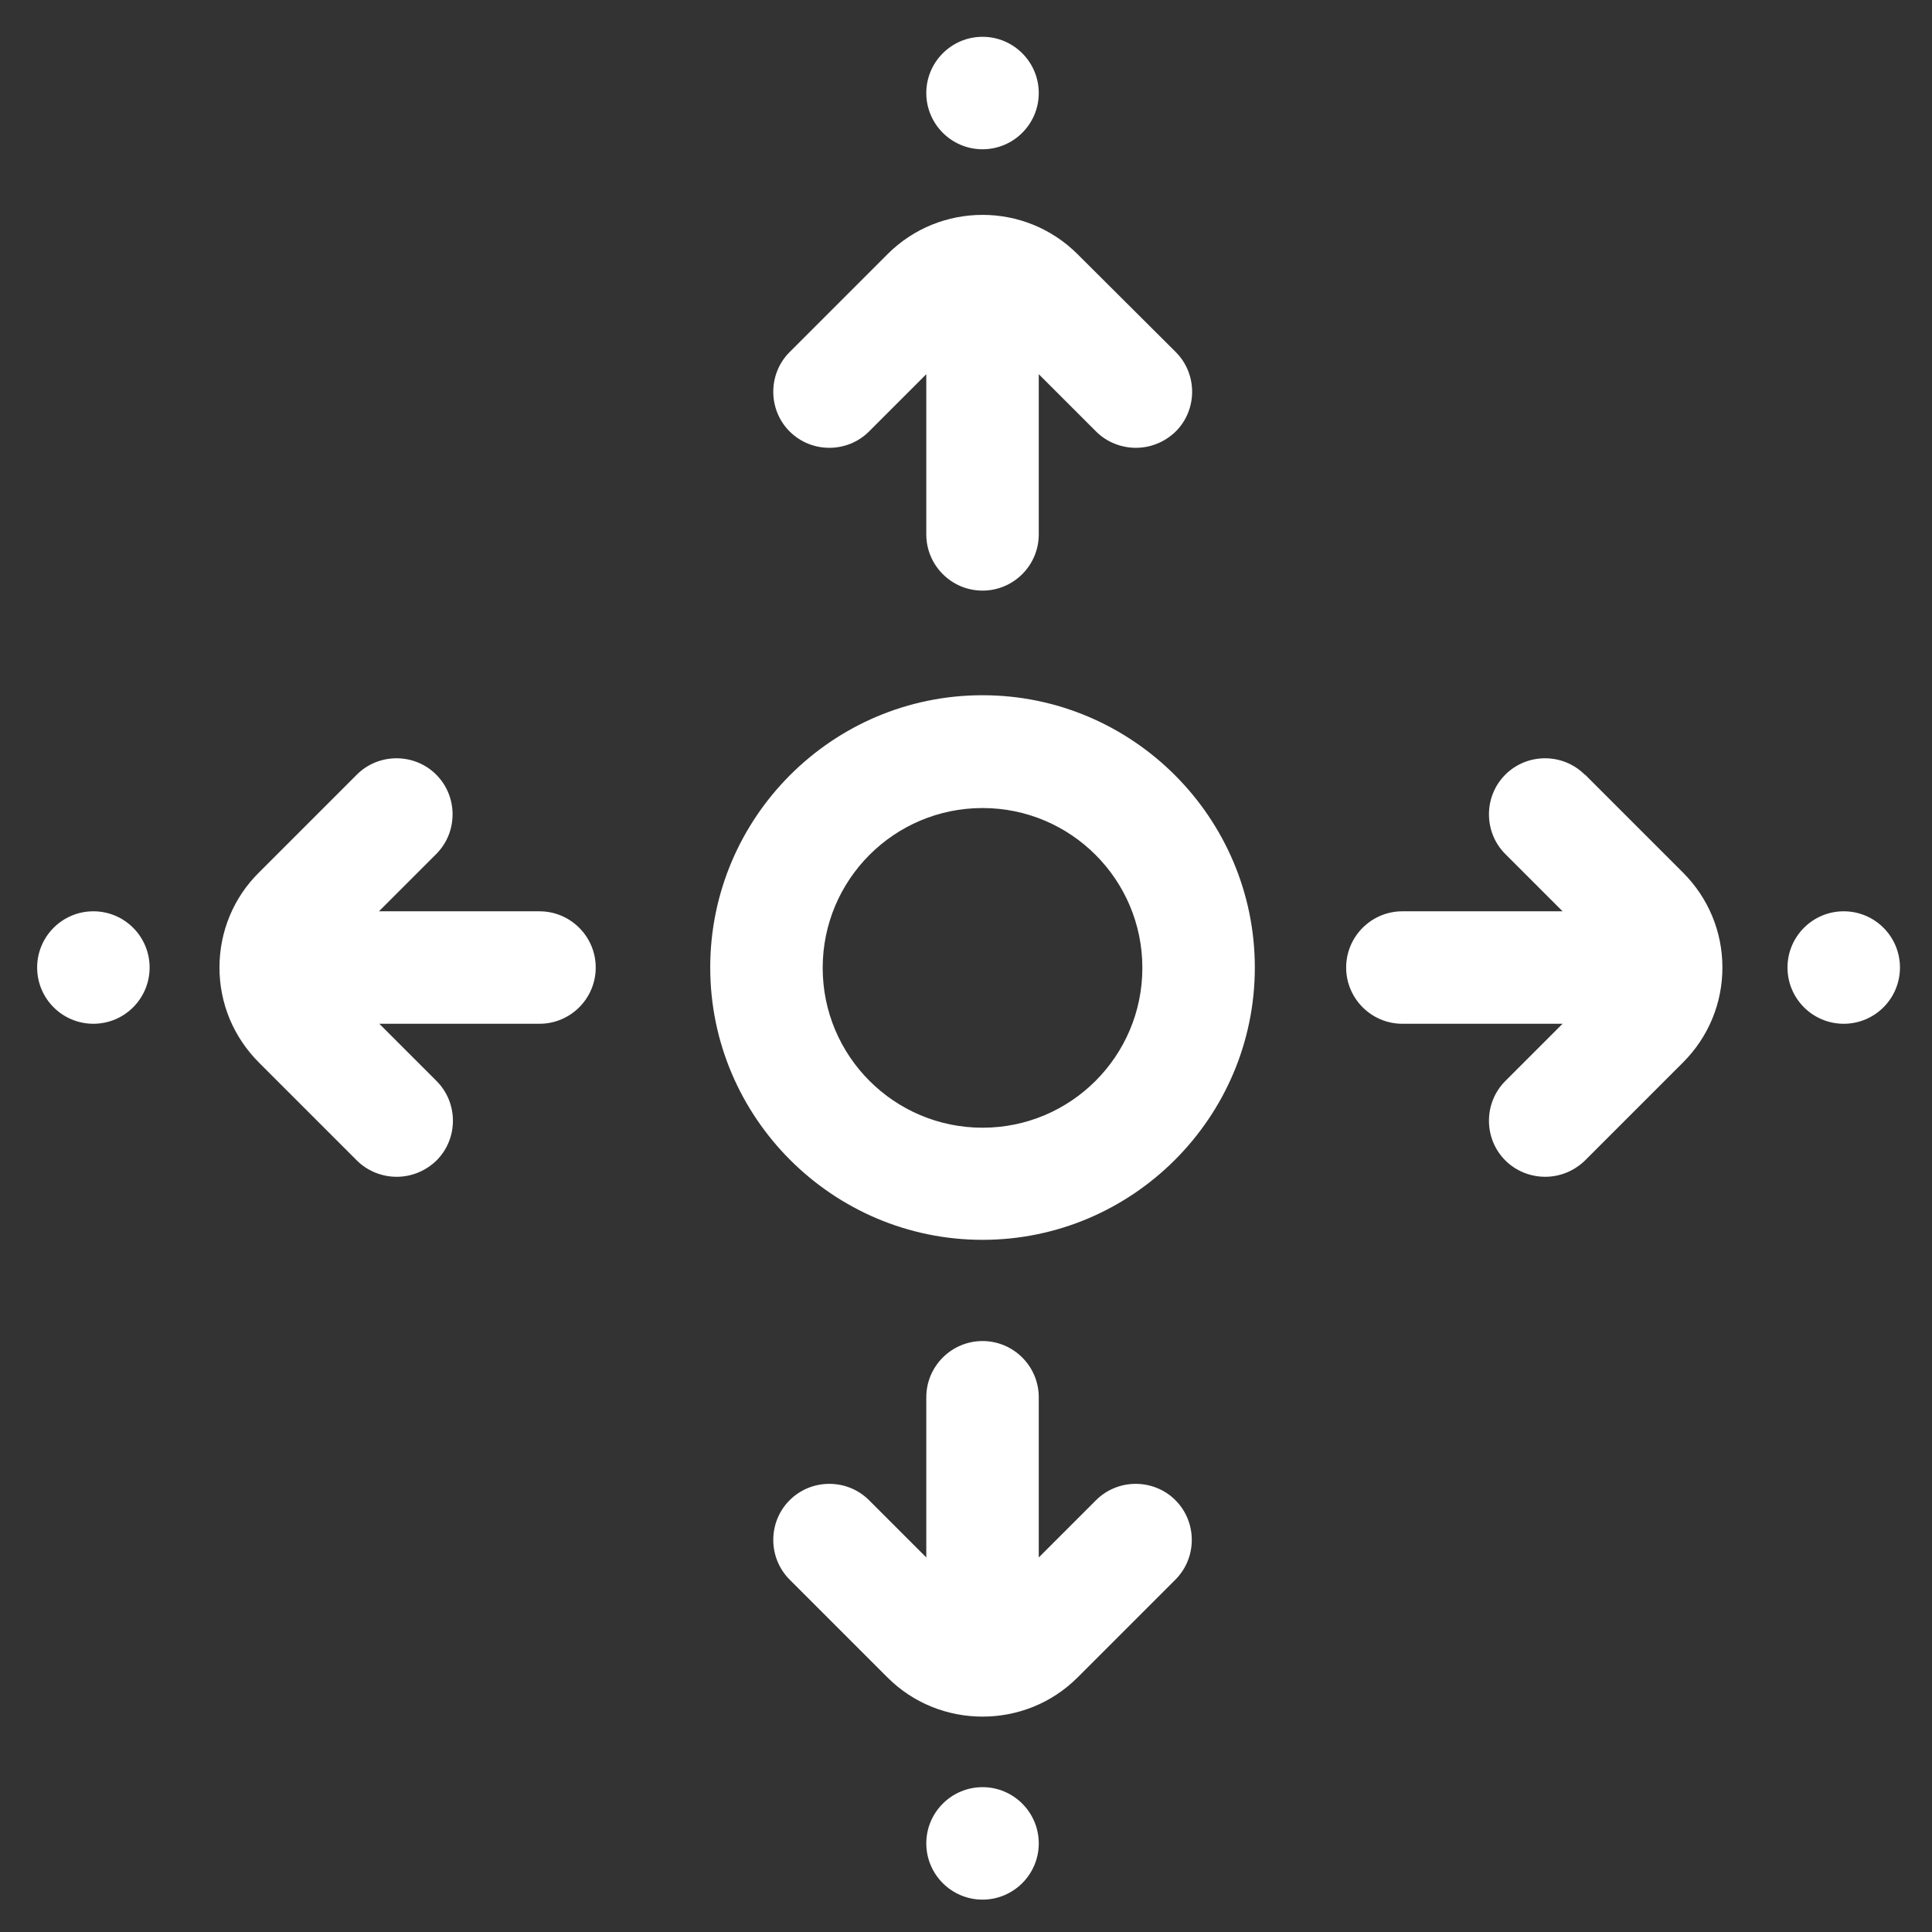
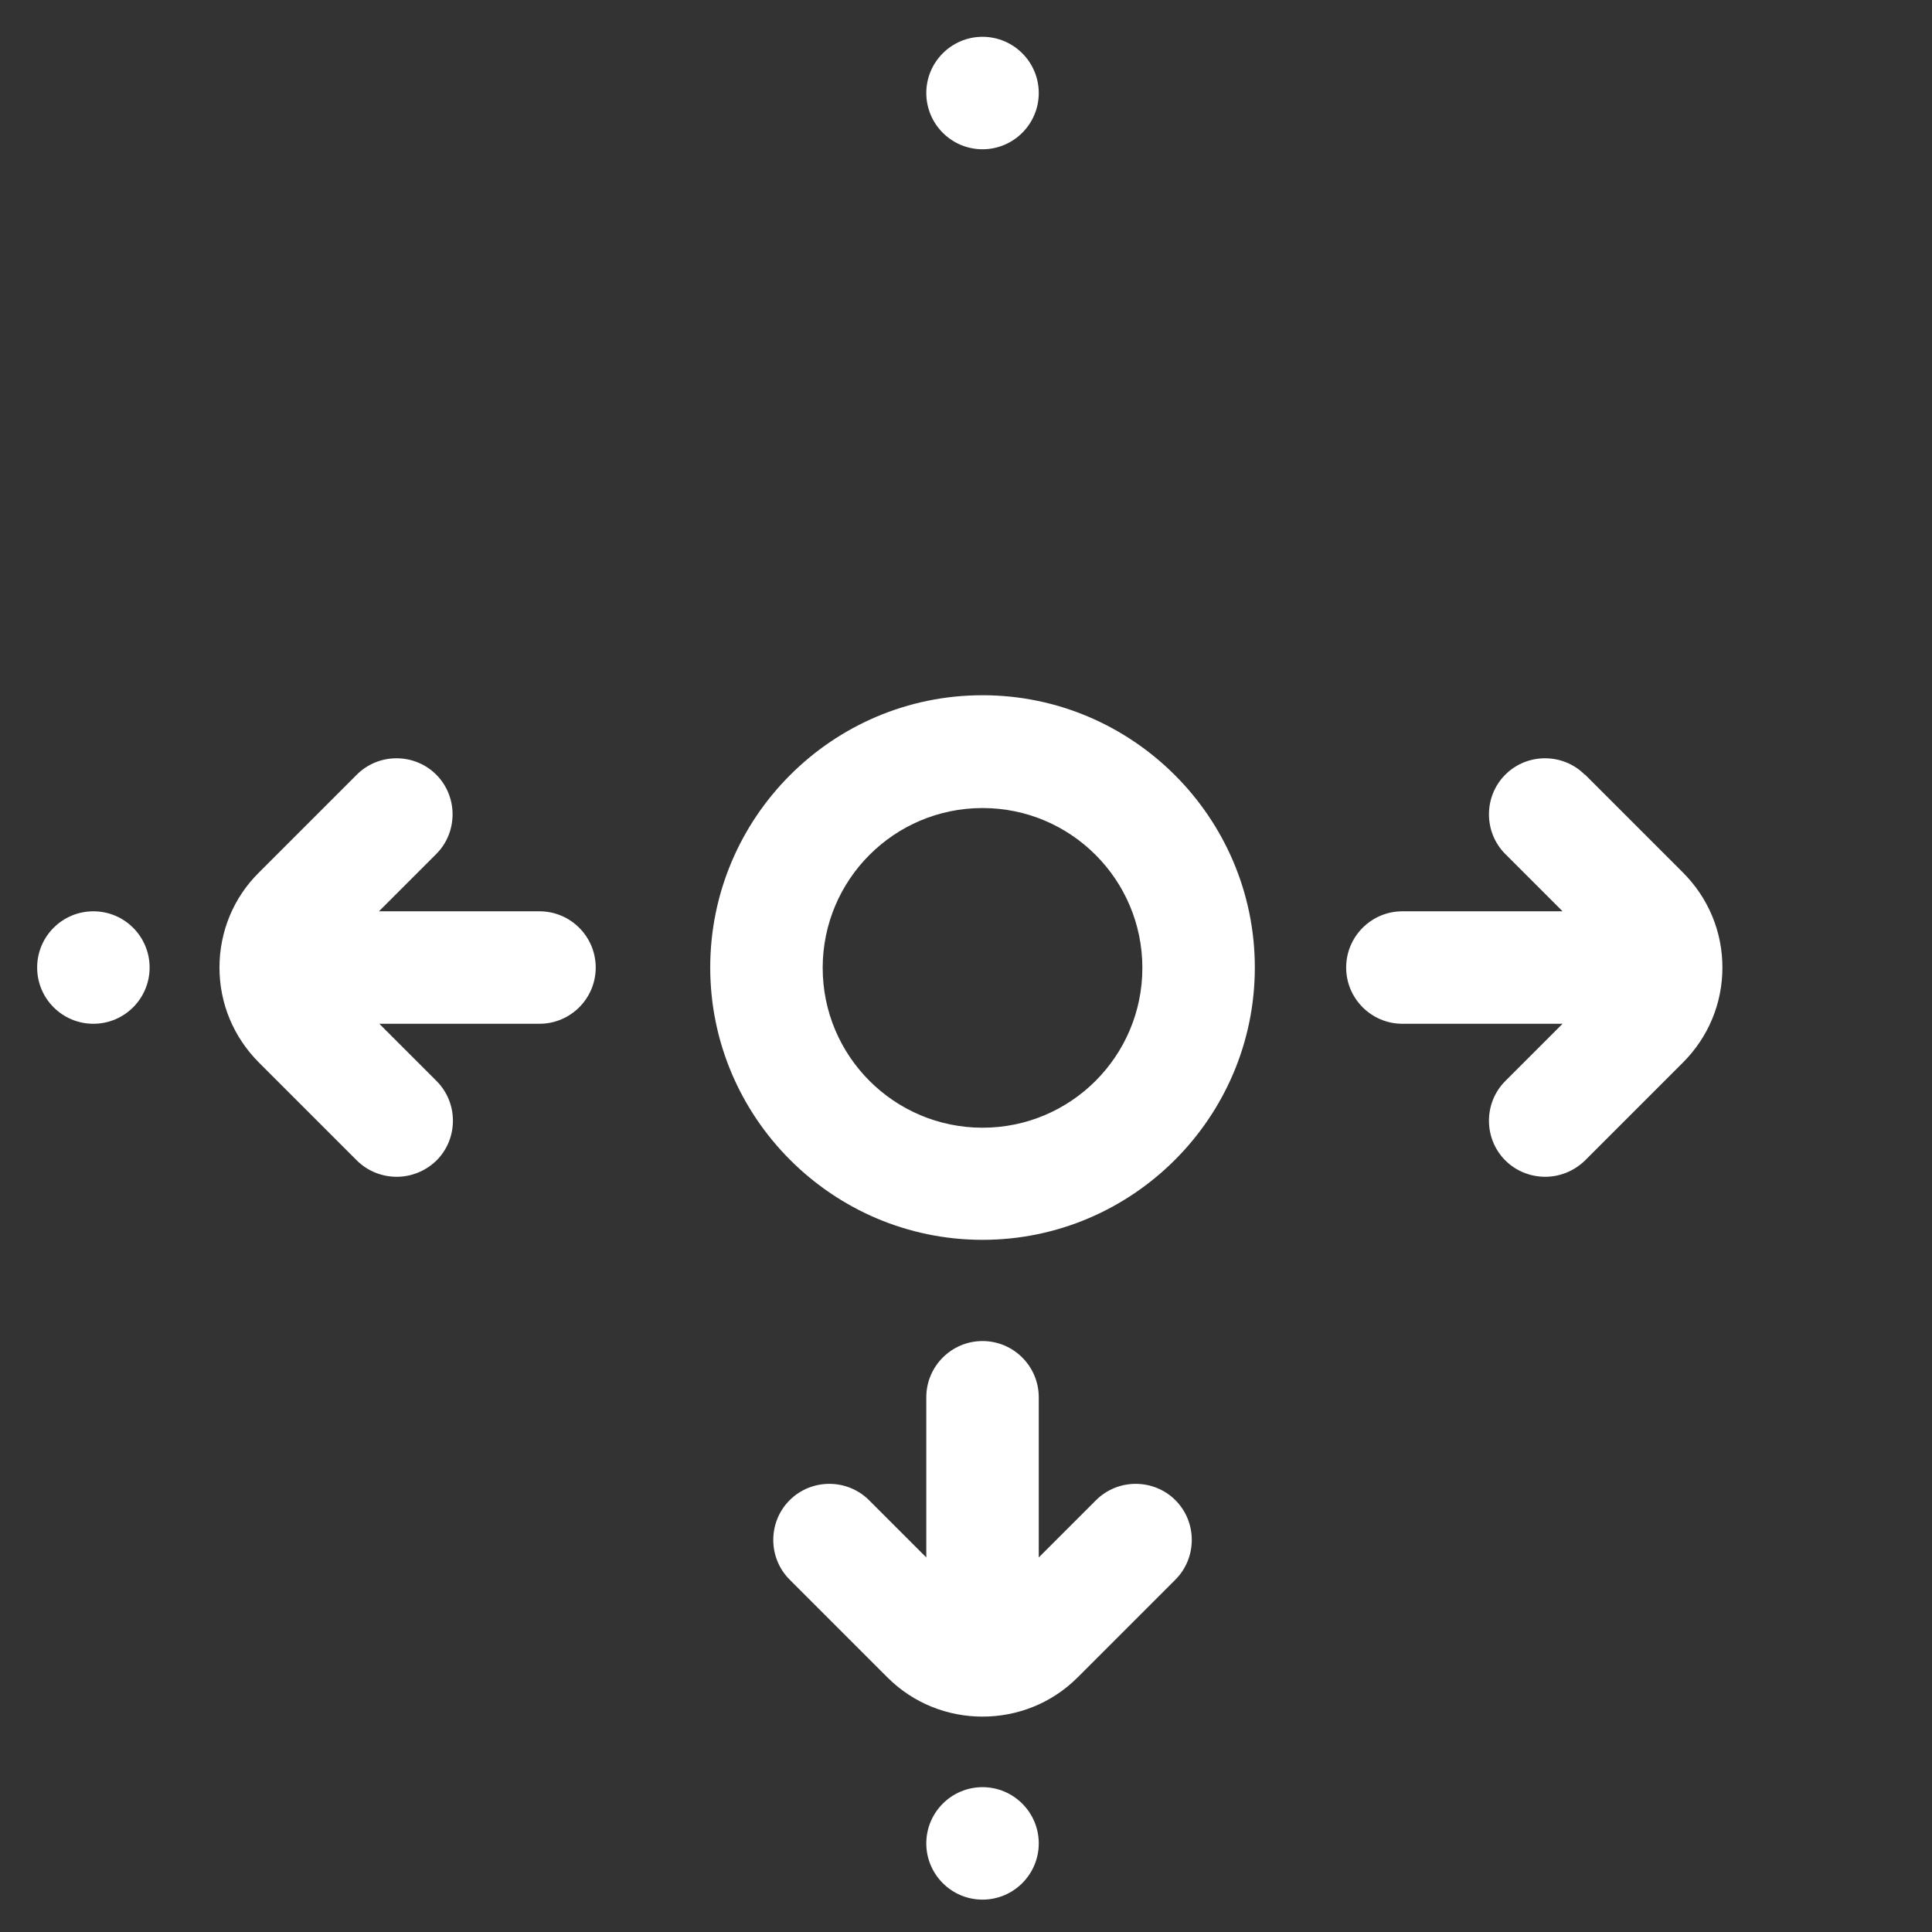
<svg xmlns="http://www.w3.org/2000/svg" id="a" data-name="Calque 1" viewBox="0 0 56.69 56.69">
  <rect x="0" y="0" width="56.69" height="56.69" fill="#333333" stroke="none" />
  <defs>
    <style>
      .b {
        fill: #ffffff;
      }
      .b, .c {
        stroke-width: 0px;
      }
    </style>
  </defs>
  <g>
    <path class="b" d="M28.83,52.44c-.91,0-1.65.74-1.65,1.65s.74,1.65,1.65,1.65,1.65-.74,1.65-1.65-.74-1.65-1.65-1.65Z" />
    <path class="b" d="M28.83,4.38c.91,0,1.65-.74,1.65-1.65s-.74-1.65-1.65-1.65-1.65.74-1.65,1.65.74,1.65,1.65,1.65Z" />
-     <circle class="b" cx="54.1" cy="28.39" r="1.65" />
    <circle class="b" cx="2.74" cy="28.39" r="1.65" />
    <path class="b" d="M28.83,20.4c-4.41,0-7.99,3.59-7.99,7.99s3.59,7.99,7.99,7.99,7.99-3.59,7.99-7.99-3.59-7.99-7.99-7.99ZM28.83,33.09c-2.59,0-4.69-2.1-4.69-4.69s2.1-4.69,4.69-4.69,4.69,2.1,4.69,4.69-2.1,4.69-4.69,4.69Z" />
    <path class="b" d="M32.16,44.02l-1.68,1.68v-4.7c0-.91-.74-1.65-1.65-1.65s-1.65.74-1.65,1.65v4.7l-1.68-1.68c-.64-.64-1.69-.64-2.33,0s-.64,1.69,0,2.33l2.87,2.87c.77.77,1.78,1.15,2.79,1.15s2.02-.38,2.79-1.15l2.87-2.87c.64-.64.64-1.69,0-2.33s-1.69-.64-2.33,0Z" />
-     <path class="b" d="M25.5,12.66l1.68-1.68v4.7c0,.91.74,1.65,1.65,1.65s1.65-.74,1.65-1.65v-4.7l1.68,1.68c.32.32.75.48,1.17.48s.84-.16,1.17-.48c.64-.64.64-1.69,0-2.33l-2.88-2.87c-1.54-1.54-4.04-1.54-5.58,0l-2.87,2.87c-.64.64-.64,1.69,0,2.33s1.69.64,2.33,0Z" />
    <path class="b" d="M15.82,26.74h-4.7l1.68-1.68c.64-.64.64-1.69,0-2.33s-1.69-.64-2.33,0l-2.87,2.87c-.75.74-1.16,1.74-1.16,2.79s.41,2.04,1.16,2.79l2.87,2.87c.32.32.75.48,1.17.48s.84-.16,1.17-.48c.64-.64.64-1.69,0-2.33l-1.68-1.68h4.7c.91,0,1.65-.74,1.65-1.65s-.74-1.65-1.65-1.65Z" />
    <path class="b" d="M46.5,22.73c-.64-.64-1.69-.64-2.33,0s-.64,1.69,0,2.33l1.68,1.68h-4.7c-.91,0-1.65.74-1.65,1.65s.74,1.65,1.65,1.65h4.7l-1.68,1.68c-.64.64-.64,1.69,0,2.33.32.32.75.48,1.17.48s.84-.16,1.17-.48l2.87-2.87c.75-.75,1.16-1.74,1.16-2.79s-.41-2.04-1.16-2.79l-2.87-2.87Z" />
  </g>
</svg>